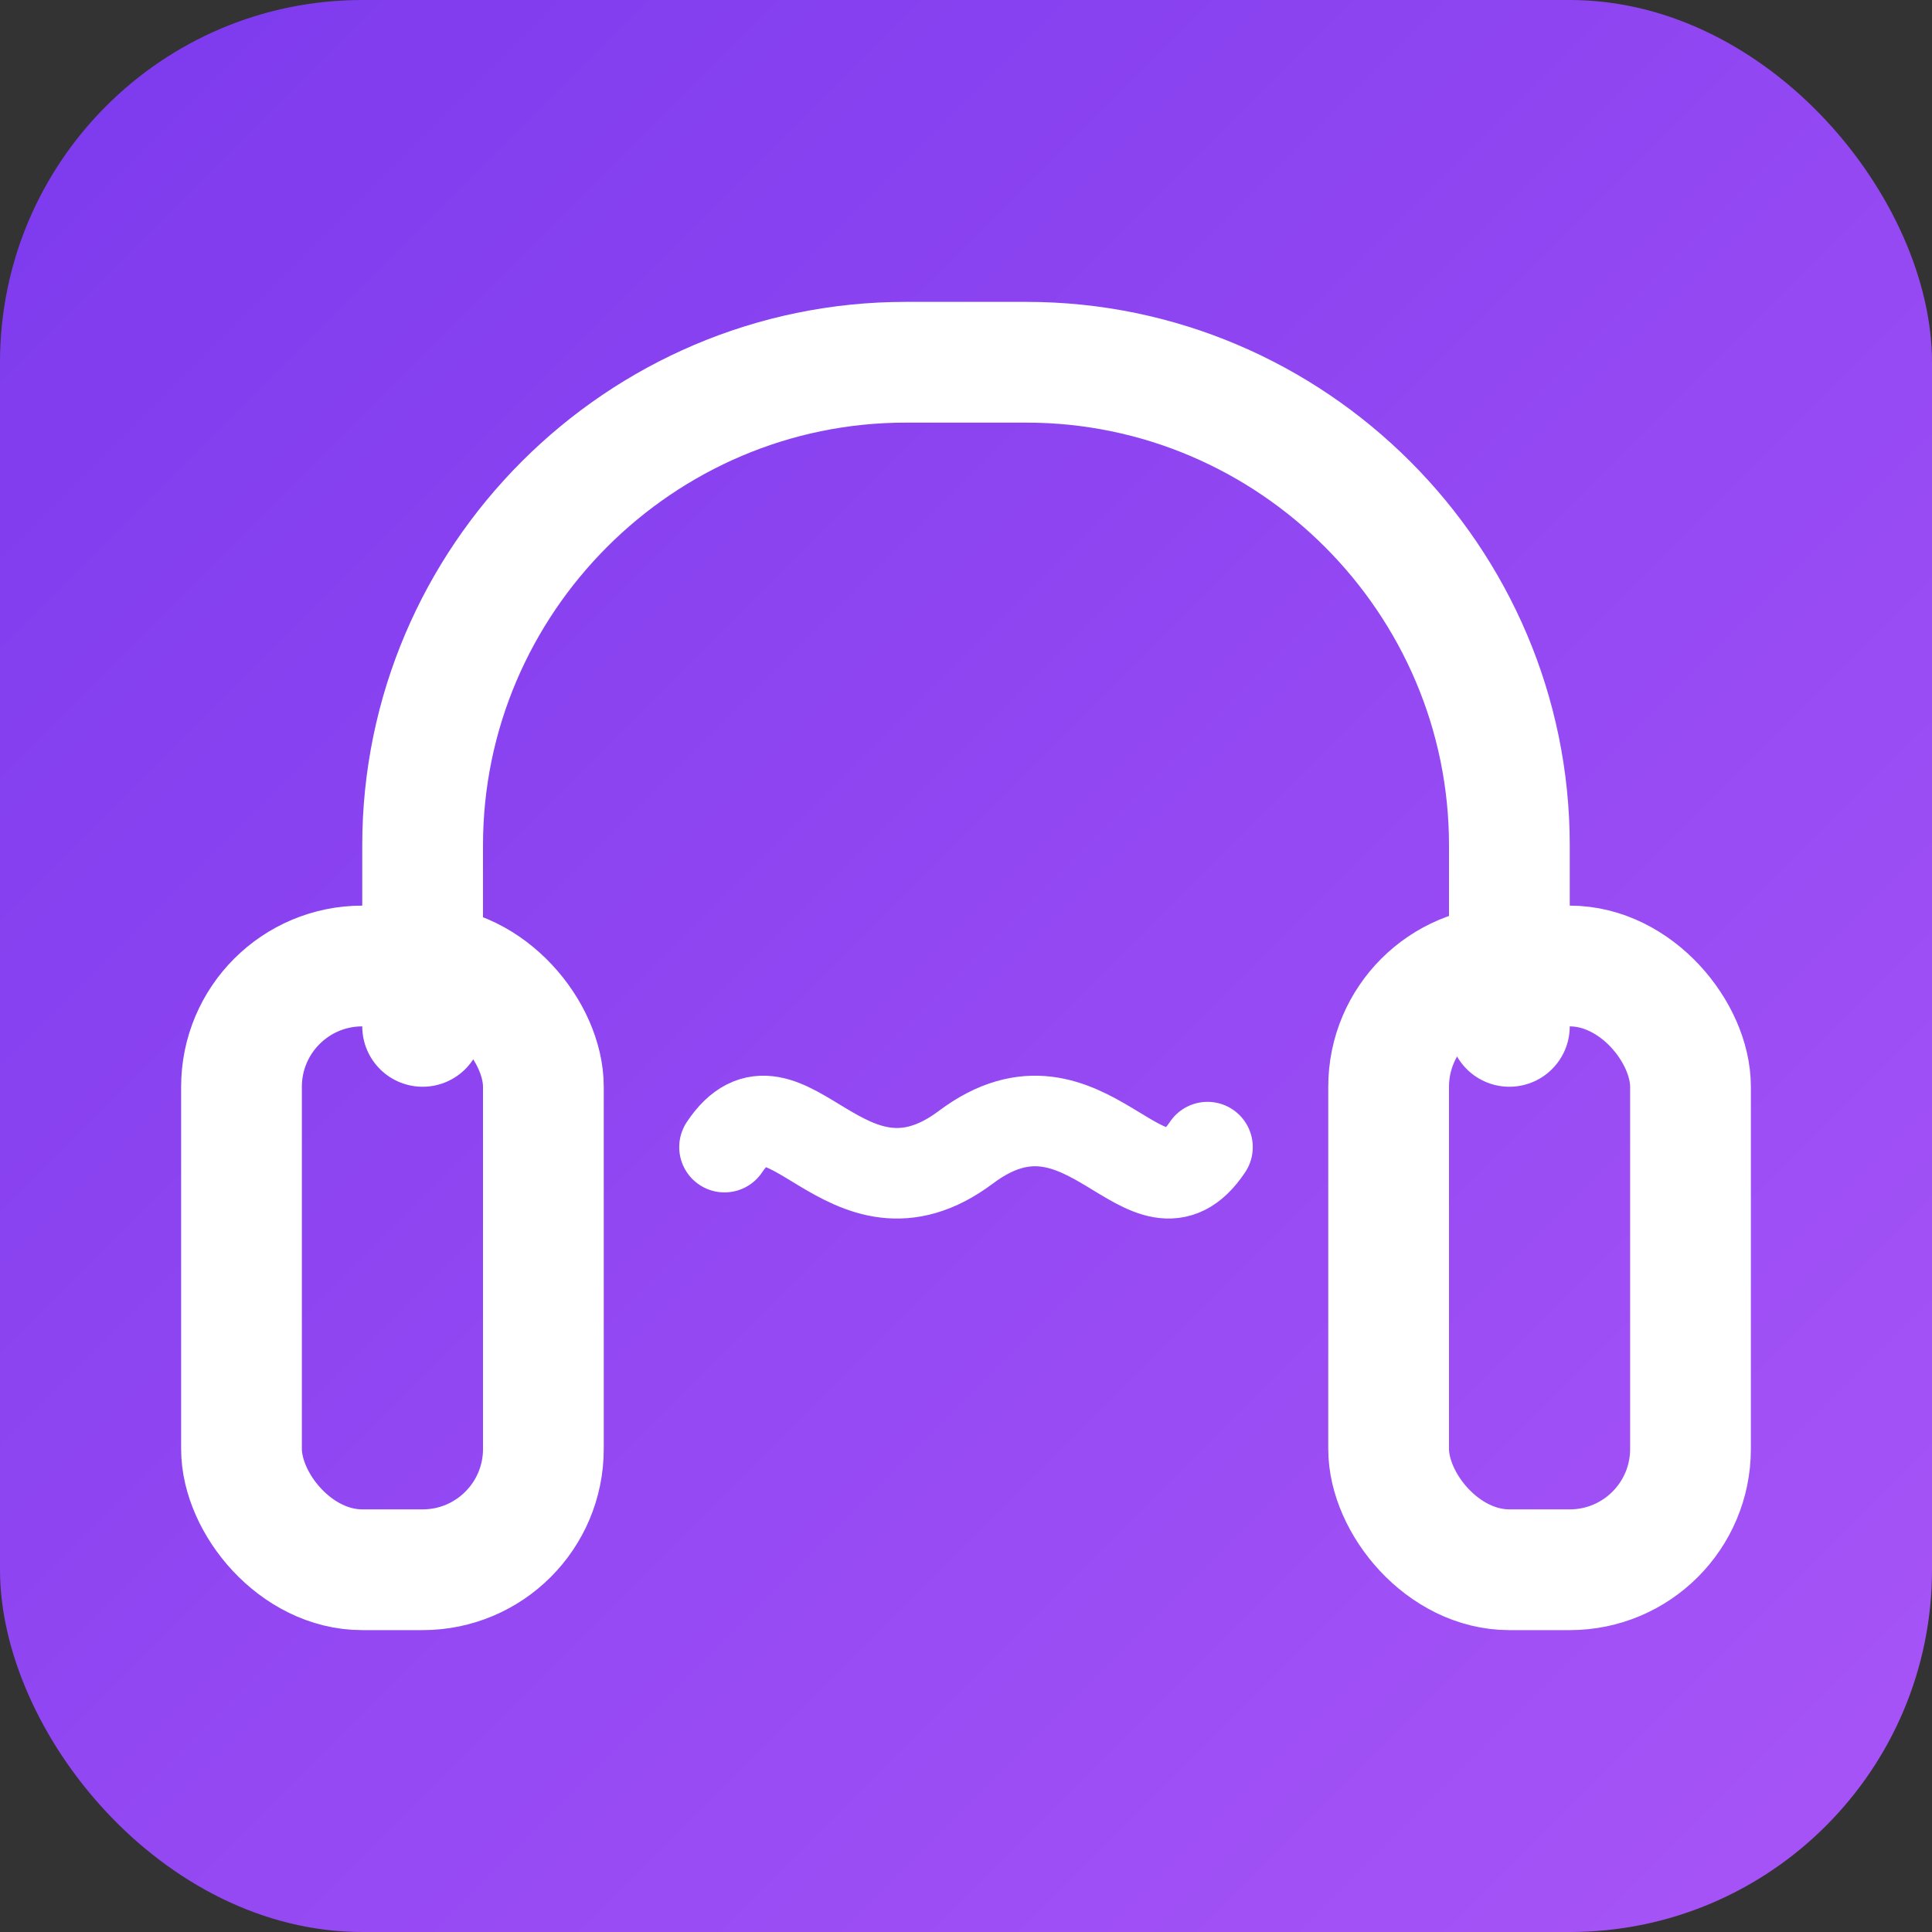
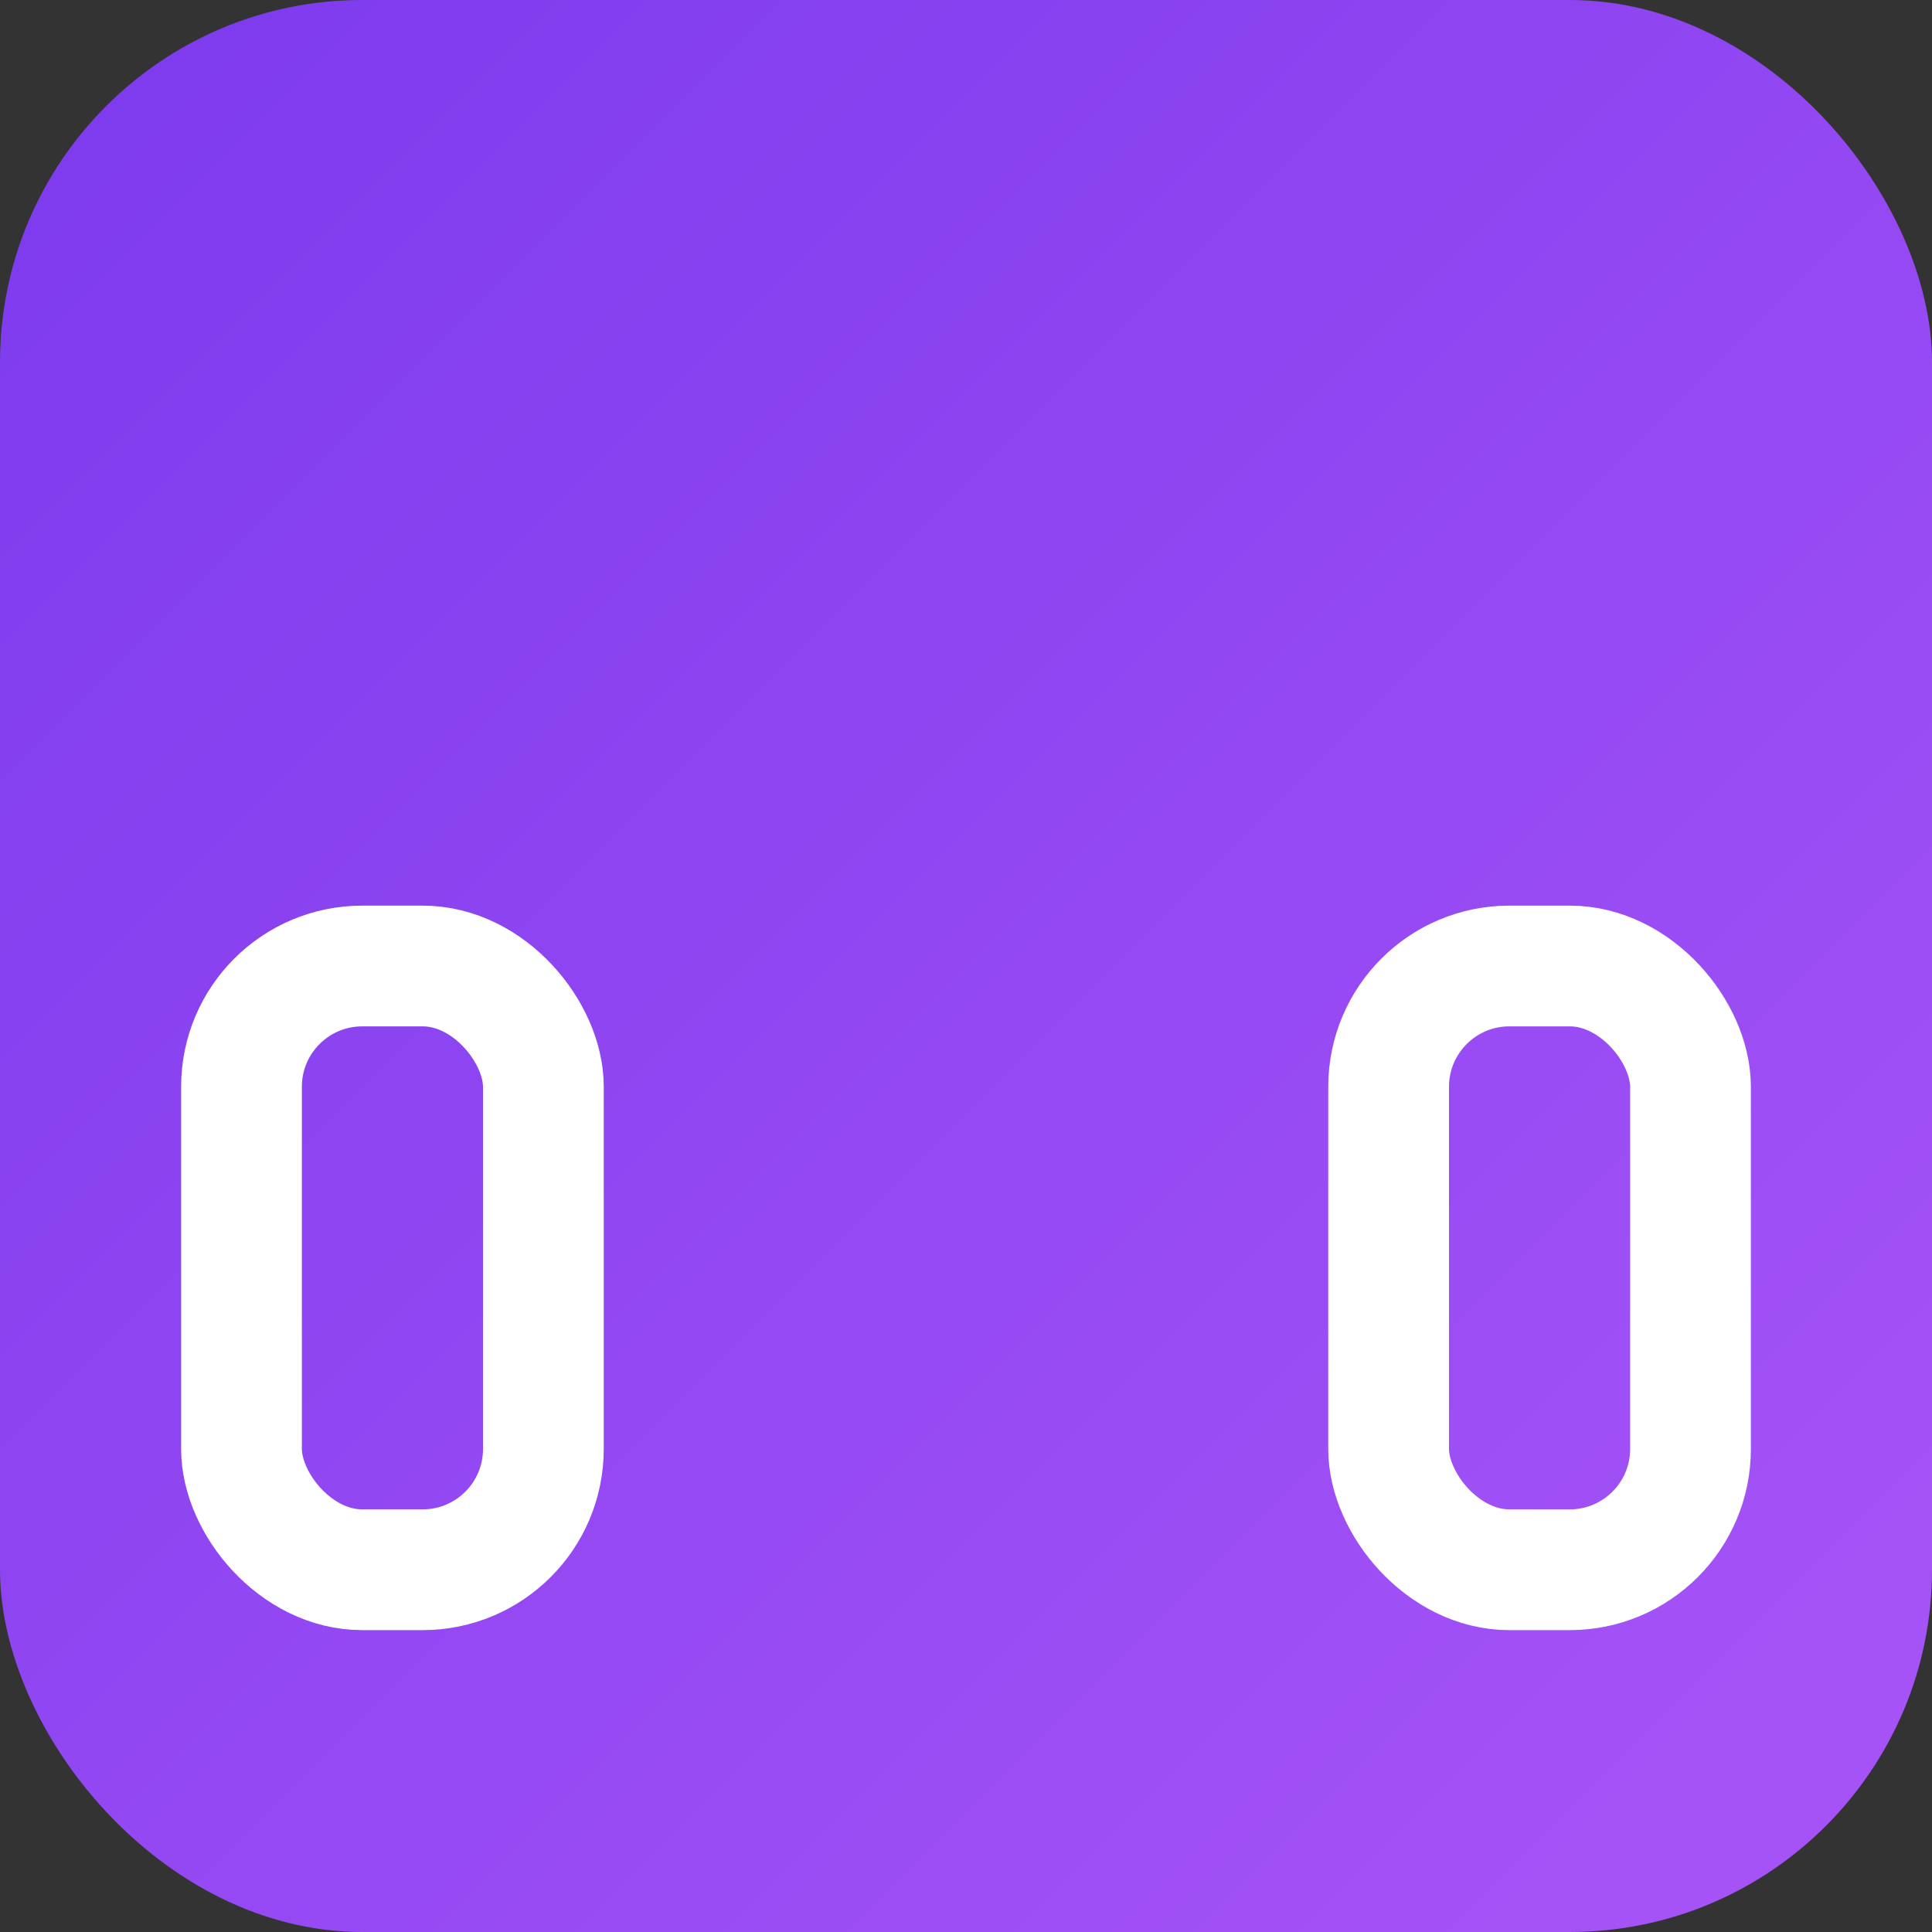
<svg xmlns="http://www.w3.org/2000/svg" width="32" height="32" viewBox="0 0 32 32" fill="none">
  <rect x="0" y="0" width="32" height="32" fill="#333333" stroke="none" />
  <defs>
    <linearGradient id="bgGradient" x1="0%" y1="0%" x2="100%" y2="100%">
      <stop offset="0%" stop-color="#7c3aed" />
      <stop offset="100%" stop-color="#a855f7" />
    </linearGradient>
  </defs>
  <rect width="32" height="32" rx="6" fill="url(#bgGradient)" />
-   <path d="M7 17V14C7 9.6 10.6 6 15 6H17C21.4 6 25 9.6 25 14V17" stroke="white" stroke-width="2" stroke-linecap="round" />
  <rect x="4" y="16" width="5" height="10" rx="2" stroke="white" stroke-width="2" />
  <rect x="23" y="16" width="5" height="10" rx="2" stroke="white" stroke-width="2" />
-   <path d="M12 19C13 17.5 14 20.5 16 19C18 17.5 19 20.5 20 19" stroke="white" stroke-width="1.5" stroke-linecap="round" />
</svg>